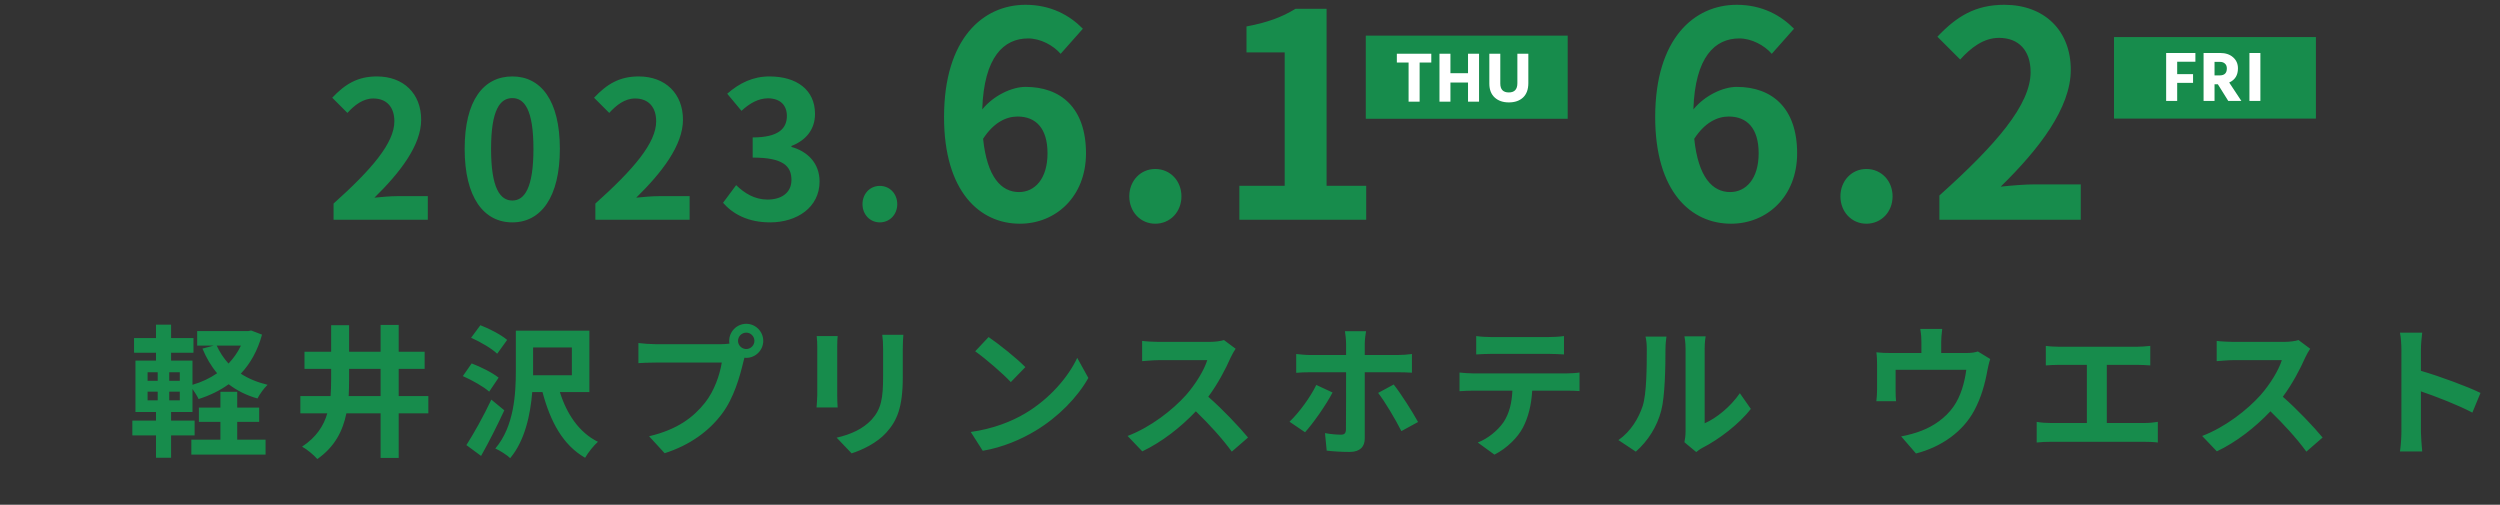
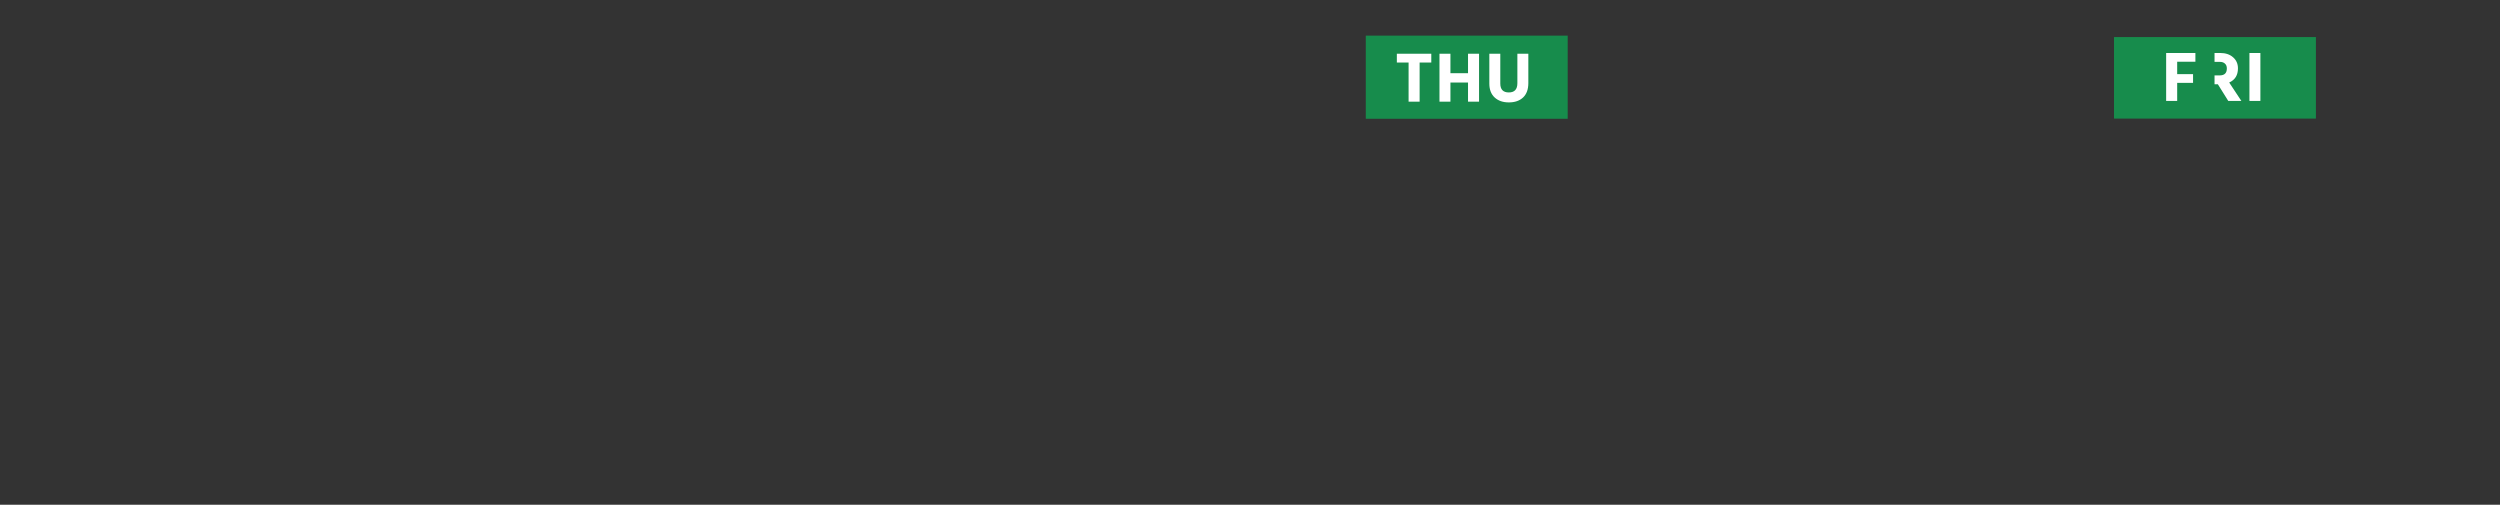
<svg xmlns="http://www.w3.org/2000/svg" width="421" height="85" viewBox="0 0 421 85" fill="none">
  <rect x="0" y="0" width="421" height="85" fill="#333333" stroke="none" />
-   <path d="M56.172 37H72.044V33.032H66.892C65.804 33.032 64.236 33.16 63.052 33.288C67.372 29.064 70.924 24.456 70.924 20.168C70.924 15.752 67.948 12.872 63.468 12.872C60.236 12.872 58.124 14.152 55.948 16.456L58.508 19.016C59.692 17.704 61.132 16.584 62.86 16.584C65.1 16.584 66.412 18.024 66.412 20.424C66.412 24.072 62.604 28.52 56.172 34.28V37ZM86.28 37.448C91.08 37.448 94.28 33.224 94.28 25.064C94.28 16.904 91.08 12.872 86.28 12.872C81.448 12.872 78.248 16.872 78.248 25.064C78.248 33.224 81.448 37.448 86.28 37.448ZM86.28 33.768C84.232 33.768 82.696 31.72 82.696 25.064C82.696 18.44 84.232 16.52 86.28 16.52C88.296 16.52 89.832 18.44 89.832 25.064C89.832 31.72 88.296 33.768 86.28 33.768ZM100.26 37H116.132V33.032H110.98C109.892 33.032 108.324 33.16 107.14 33.288C111.46 29.064 115.012 24.456 115.012 20.168C115.012 15.752 112.036 12.872 107.556 12.872C104.324 12.872 102.212 14.152 100.036 16.456L102.596 19.016C103.78 17.704 105.22 16.584 106.948 16.584C109.188 16.584 110.5 18.024 110.5 20.424C110.5 24.072 106.692 28.52 100.26 34.28V37ZM129.695 37.448C134.207 37.448 138.015 34.92 138.015 30.568C138.015 27.464 135.967 25.48 133.279 24.744V24.584C135.807 23.592 137.247 21.736 137.247 19.176C137.247 15.112 134.143 12.872 129.567 12.872C126.783 12.872 124.511 13.992 122.463 15.784L124.863 18.664C126.271 17.384 127.647 16.584 129.343 16.552C131.359 16.584 132.511 17.672 132.511 19.528C132.511 21.64 131.103 23.144 126.751 23.144V26.536C131.903 26.536 133.279 27.976 133.279 30.312C133.279 32.424 131.647 33.608 129.247 33.608C127.103 33.608 125.375 32.552 123.967 31.176L121.759 34.152C123.423 36.04 125.951 37.448 129.695 37.448ZM148.155 37.448C149.851 37.448 151.099 36.104 151.099 34.376C151.099 32.648 149.851 31.304 148.155 31.304C146.491 31.304 145.243 32.648 145.243 34.376C145.243 36.104 146.491 37.448 148.155 37.448ZM171.602 32.344C168.626 32.344 166.225 29.848 165.553 23.368C167.329 20.632 169.441 19.624 171.362 19.624C174.433 19.624 176.402 21.592 176.402 25.816C176.402 30.136 174.242 32.344 171.602 32.344ZM182.353 4.84C180.194 2.632 177.026 0.808 172.706 0.808C165.553 0.808 158.977 6.472 158.977 19.72C158.977 32.248 164.977 37.672 171.746 37.672C177.794 37.672 182.882 33.112 182.882 25.816C182.882 18.184 178.657 14.632 172.706 14.632C170.402 14.632 167.329 16.072 165.41 18.424C165.697 9.544 169.058 6.472 173.138 6.472C175.201 6.472 177.362 7.624 178.61 9.064L182.353 4.84ZM194.539 37.672C197.083 37.672 198.955 35.656 198.955 33.064C198.955 30.472 197.083 28.456 194.539 28.456C192.043 28.456 190.171 30.472 190.171 33.064C190.171 35.656 192.043 37.672 194.539 37.672ZM208.709 37H230.069V31.288H223.397V1.48H218.165C215.909 2.872 213.461 3.784 209.909 4.456V8.824H216.341V31.288H208.709V37ZM291.358 32.344C288.382 32.344 285.982 29.848 285.31 23.368C287.086 20.632 289.198 19.624 291.118 19.624C294.19 19.624 296.158 21.592 296.158 25.816C296.158 30.136 293.998 32.344 291.358 32.344ZM302.11 4.84C299.95 2.632 296.782 0.808 292.462 0.808C285.31 0.808 278.734 6.472 278.734 19.72C278.734 32.248 284.734 37.672 291.502 37.672C297.55 37.672 302.638 33.112 302.638 25.816C302.638 18.184 298.414 14.632 292.462 14.632C290.158 14.632 287.086 16.072 285.166 18.424C285.454 9.544 288.814 6.472 292.894 6.472C294.958 6.472 297.118 7.624 298.366 9.064L302.11 4.84ZM314.295 37.672C316.839 37.672 318.711 35.656 318.711 33.064C318.711 30.472 316.839 28.456 314.295 28.456C311.799 28.456 309.927 30.472 309.927 33.064C309.927 35.656 311.799 37.672 314.295 37.672ZM326.593 37H350.401V31.048H342.673C341.041 31.048 338.689 31.24 336.913 31.432C343.393 25.096 348.721 18.184 348.721 11.752C348.721 5.128 344.257 0.808 337.537 0.808C332.689 0.808 329.521 2.728 326.257 6.184L330.097 10.024C331.873 8.056 334.033 6.376 336.625 6.376C339.985 6.376 341.953 8.536 341.953 12.136C341.953 17.608 336.241 24.28 326.593 32.92V37ZM39.949 71.04H43.645V68.64H39.949V65.976H37.117V68.64H33.492V71.04H37.117V74.04H32.221V76.56H44.724V74.04H39.949V71.04ZM40.572 58.2C40.044 59.328 39.325 60.336 38.484 61.224C37.669 60.336 36.996 59.304 36.492 58.2H40.572ZM30.276 64.128H28.5V62.688H30.276V64.128ZM30.276 67.416H28.5V65.952H30.276V67.416ZM24.852 65.952H26.556V67.416H24.852V65.952ZM24.852 62.688H26.556V64.128H24.852V62.688ZM42.3 55.656L41.821 55.752H33.205V58.2H35.989L34.093 58.704C34.74 60.264 35.556 61.656 36.565 62.856C35.34 63.696 33.925 64.368 32.413 64.8V60.72H28.812V59.4H32.581V56.928H28.812V54.672H26.268V56.928H22.573V59.4H26.268V60.72H22.812V69.384H26.268V70.824H22.285V73.32H26.268V77.088H28.812V73.32H32.773V70.824H28.812V69.384H32.413V65.496C32.797 66.048 33.228 66.72 33.444 67.2C35.316 66.6 37.02 65.784 38.508 64.704C39.877 65.76 41.484 66.576 43.356 67.104C43.717 66.408 44.461 65.352 45.06 64.8C43.356 64.392 41.844 63.768 40.548 62.928C42.157 61.224 43.38 59.064 44.124 56.352L42.3 55.656ZM58.717 66.696C58.764 65.76 58.788 64.824 58.788 63.888V62.112H64.093V66.696H58.717ZM72.132 66.696H67.141V62.112H71.508V59.232H67.141V54.72H64.093V59.232H58.788V54.768H55.764V59.232H51.276V62.112H55.764V63.864C55.764 64.824 55.74 65.76 55.669 66.696H50.581V69.6H55.117C54.517 71.712 53.269 73.632 50.868 75.216C51.684 75.648 52.885 76.656 53.437 77.304C56.389 75.24 57.733 72.552 58.333 69.6H64.093V77.112H67.141V69.6H72.132V66.696ZM85.404 57.24C84.421 56.4 82.428 55.344 80.892 54.768L79.332 56.88C80.868 57.552 82.837 58.704 83.725 59.568L85.404 57.24ZM83.965 63.6C82.981 62.784 80.941 61.776 79.428 61.2L77.941 63.336C79.477 64.008 81.445 65.112 82.38 65.952L83.965 63.6ZM82.74 67.296C81.421 70.104 79.716 73.128 78.54 74.952L81.013 76.776C82.356 74.4 83.749 71.64 84.924 69.096L82.74 67.296ZM89.772 62.4V58.512H96.3V63.192H89.772V62.4ZM99.252 66.024V55.68H86.868V62.4C86.868 66.336 86.581 71.808 83.412 75.528C84.132 75.84 85.404 76.632 85.909 77.16C88.404 74.184 89.317 69.84 89.629 66.024H91.356C92.677 70.992 94.788 74.952 98.532 77.088C99.013 76.248 99.972 75.024 100.693 74.4C97.525 72.84 95.436 69.72 94.284 66.024H99.252ZM125.676 58.776C124.908 58.776 124.284 58.152 124.284 57.408C124.284 56.64 124.908 56.016 125.676 56.016C126.42 56.016 127.044 56.64 127.044 57.408C127.044 58.152 126.42 58.776 125.676 58.776ZM110.364 57.96C109.572 57.96 108.204 57.864 107.508 57.768V61.152C108.132 61.104 109.26 61.056 110.364 61.056H121.548C121.212 63.12 120.3 65.832 118.716 67.824C116.772 70.272 114.084 72.336 109.308 73.464L111.924 76.32C116.22 74.952 119.412 72.576 121.572 69.696C123.588 67.032 124.62 63.312 125.172 60.96L125.364 60.24C125.46 60.264 125.58 60.264 125.676 60.264C127.236 60.264 128.532 58.968 128.532 57.408C128.532 55.824 127.236 54.528 125.676 54.528C124.092 54.528 122.796 55.824 122.796 57.408C122.796 57.576 122.82 57.72 122.844 57.864C122.316 57.936 121.812 57.96 121.476 57.96H110.364ZM137.532 56.592C137.604 57.12 137.628 57.96 137.628 58.416V66.504C137.628 67.224 137.532 68.16 137.508 68.616H141.06C141.012 68.064 140.988 67.128 140.988 66.528V58.416C140.988 57.648 141.012 57.12 141.06 56.592H137.532ZM148.572 56.376C148.668 57.048 148.716 57.816 148.716 58.776V63.336C148.716 67.08 148.404 68.88 146.772 70.68C145.308 72.24 143.292 73.152 140.892 73.704L143.412 76.344C145.164 75.792 147.66 74.616 149.244 72.864C151.02 70.896 152.028 68.688 152.028 63.528V58.776C152.028 57.816 152.076 57.048 152.124 56.376H148.572ZM166.477 56.76L164.221 59.16C165.973 60.384 168.973 63 170.221 64.344L172.669 61.824C171.277 60.384 168.157 57.888 166.477 56.76ZM163.477 72.744L165.493 75.912C168.877 75.336 171.973 73.992 174.397 72.528C178.261 70.2 181.453 66.888 183.277 63.648L181.405 60.264C179.893 63.504 176.749 67.176 172.669 69.6C170.341 70.992 167.221 72.216 163.477 72.744ZM206.112 57.264C205.632 57.432 204.672 57.576 203.616 57.576H195.168C194.448 57.576 192.984 57.504 192.336 57.408V60.816C192.84 60.792 194.16 60.648 195.168 60.648H203.304C202.776 62.352 201.312 64.728 199.728 66.528C197.472 69.048 193.752 71.952 189.888 73.416L192.36 76.008C195.648 74.448 198.84 71.952 201.384 69.264C203.64 71.448 205.872 73.896 207.432 76.056L210.168 73.68C208.752 71.952 205.848 68.88 203.472 66.816C205.08 64.656 206.424 62.088 207.24 60.216C207.456 59.736 207.888 58.992 208.08 58.728L206.112 57.264ZM221.664 64.824C220.68 66.864 218.76 69.504 217.152 71.016L219.768 72.792C221.064 71.376 223.296 68.232 224.4 66.096L221.664 64.824ZM235.416 62.688C236.088 62.688 237.024 62.712 237.768 62.76V59.616C237.12 59.712 236.088 59.784 235.392 59.784H229.824V57.888C229.824 57.264 229.968 56.112 230.04 55.776H226.488C226.56 56.184 226.68 57.24 226.68 57.864V59.784H220.584C219.84 59.784 219 59.688 218.28 59.616V62.784C218.952 62.712 219.864 62.688 220.584 62.688H226.68V62.712C226.68 63.84 226.68 71.448 226.656 72.336C226.632 72.96 226.416 73.2 225.792 73.2C225.192 73.2 224.136 73.128 223.128 72.936L223.416 75.888C224.616 76.032 226.032 76.104 227.304 76.104C229.008 76.104 229.824 75.24 229.824 73.848V62.688H235.416ZM232.08 66.168C233.232 67.656 234.96 70.56 235.992 72.6L238.8 71.064C237.84 69.312 235.92 66.288 234.696 64.752L232.08 66.168ZM260.784 59.592C261.624 59.592 262.536 59.64 263.376 59.688V56.592C262.56 56.712 261.6 56.76 260.784 56.76H251.136C250.344 56.76 249.36 56.712 248.592 56.592V59.688C249.312 59.64 250.32 59.592 251.16 59.592H260.784ZM248.088 62.88C247.344 62.88 246.504 62.808 245.784 62.736V65.88C246.456 65.832 247.392 65.784 248.088 65.784H254.688C254.592 67.8 254.184 69.6 253.2 71.088C252.24 72.48 250.56 73.872 248.856 74.52L251.664 76.56C253.8 75.48 255.648 73.608 256.488 71.952C257.352 70.272 257.88 68.256 258.024 65.784H263.808C264.48 65.784 265.392 65.808 265.992 65.856V62.736C265.344 62.832 264.312 62.88 263.808 62.88H248.088ZM275.472 76.056C277.536 74.232 279.024 71.88 279.744 69.168C280.392 66.744 280.464 61.68 280.464 58.848C280.464 57.864 280.608 56.784 280.632 56.688H277.104C277.248 57.264 277.32 57.912 277.32 58.872C277.32 61.776 277.296 66.312 276.624 68.376C275.952 70.416 274.656 72.624 272.544 74.112L275.472 76.056ZM285.648 76.128C285.96 75.888 286.2 75.672 286.704 75.408C289.392 74.04 292.848 71.448 294.84 68.856L292.992 66.216C291.384 68.544 289.008 70.44 287.064 71.28V58.728C287.064 57.648 287.208 56.712 287.232 56.64H283.656C283.68 56.712 283.848 57.624 283.848 58.704V72.696C283.848 73.344 283.752 74.016 283.656 74.472L285.648 76.128ZM333.068 59.184C332.66 59.328 332.084 59.448 331.076 59.448H326.9V57.6C326.9 56.928 326.948 56.424 327.068 55.392H323.372C323.54 56.424 323.564 56.928 323.564 57.6V59.448H318.428C317.516 59.448 316.82 59.424 315.98 59.328C316.076 59.904 316.1 60.864 316.1 61.392V65.544C316.1 66.192 316.052 66.96 315.98 67.56H319.292C319.244 67.08 319.22 66.336 319.22 65.784V62.28H331.124C330.836 64.416 330.212 66.696 328.988 68.448C327.644 70.392 325.532 71.808 323.54 72.552C322.556 72.936 321.236 73.296 320.156 73.488L322.652 76.368C326.924 75.264 330.524 72.72 332.444 69.168C333.62 66.984 334.268 64.68 334.676 62.376C334.772 61.896 334.964 60.984 335.156 60.456L333.068 59.184ZM354.788 71.232V61.44H359.852C360.548 61.44 361.388 61.488 362.108 61.536V58.248C361.412 58.32 360.572 58.392 359.852 58.392H346.796C346.124 58.392 345.14 58.344 344.516 58.248V61.536C345.116 61.488 346.148 61.44 346.796 61.44H351.428V71.232H345.332C344.588 71.232 343.724 71.184 342.98 71.04V74.52C343.772 74.424 344.612 74.4 345.332 74.4H361.148C361.7 74.4 362.708 74.424 363.38 74.52V71.04C362.78 71.136 362.012 71.232 361.148 71.232H354.788ZM387.068 57.264C386.588 57.432 385.628 57.576 384.572 57.576H376.124C375.404 57.576 373.94 57.504 373.292 57.408V60.816C373.796 60.792 375.116 60.648 376.124 60.648H384.26C383.732 62.352 382.268 64.728 380.684 66.528C378.428 69.048 374.708 71.952 370.844 73.416L373.316 76.008C376.604 74.448 379.796 71.952 382.34 69.264C384.596 71.448 386.828 73.896 388.388 76.056L391.124 73.68C389.708 71.952 386.804 68.88 384.428 66.816C386.036 64.656 387.38 62.088 388.196 60.216C388.412 59.736 388.844 58.992 389.036 58.728L387.068 57.264ZM417.716 66.168C415.508 65.088 410.9 63.384 407.684 62.448V58.92C407.684 57.912 407.804 56.856 407.9 56.016H404.156C404.324 56.856 404.396 58.056 404.396 58.92V72.696C404.396 73.656 404.3 75.096 404.156 76.032H407.9C407.804 75.072 407.684 73.392 407.684 72.696V65.904C410.276 66.792 413.876 68.184 416.348 69.48L417.716 66.168Z" fill="#178C4C" />
  <rect x="230" y="6" width="34" height="14" fill="#178C4C" />
  <path d="M241.03 9.047V10.533L239.064 10.533V17.125H237.206V10.533H235.229V9.047H241.03ZM247.214 9.047L249.071 9.047V17.125H247.214V13.901H244.253V17.125H242.407V9.047L244.253 9.047V12.331H247.214V9.047ZM255.526 14.009V9.047H257.372V13.997C257.372 15.052 257.076 15.858 256.485 16.418C255.894 16.969 255.095 17.245 254.088 17.245C253.097 17.245 252.302 16.969 251.703 16.418C251.104 15.867 250.804 15.087 250.804 14.081V9.047H252.65V14.069C252.65 15.068 253.129 15.567 254.088 15.567C255.047 15.567 255.526 15.047 255.526 14.009Z" fill="white" />
  <rect x="356" y="6.242" width="34" height="13.729" fill="#178C4C" />
-   <path d="M369.705 10.396L366.637 10.396V12.481H369.31V13.956H366.637V17H364.779V8.922H369.705V10.396ZM372.928 10.42V12.697H373.803C374.602 12.697 375.001 12.306 375.001 11.523C375.001 11.179 374.897 10.911 374.689 10.72C374.482 10.52 374.198 10.42 373.839 10.42H372.928ZM375.241 17L373.491 14.195H372.928V17H371.082V8.922L373.874 8.922C374.777 8.922 375.501 9.161 376.044 9.641C376.595 10.12 376.871 10.743 376.871 11.511C376.871 12.661 376.379 13.456 375.397 13.896L377.446 17H375.241ZM378.804 17V8.922H380.649V17L378.804 17Z" fill="white" />
+   <path d="M369.705 10.396L366.637 10.396V12.481H369.31V13.956H366.637V17H364.779V8.922H369.705V10.396ZM372.928 10.42V12.697H373.803C374.602 12.697 375.001 12.306 375.001 11.523C375.001 11.179 374.897 10.911 374.689 10.72C374.482 10.52 374.198 10.42 373.839 10.42H372.928ZM375.241 17L373.491 14.195H372.928V17V8.922L373.874 8.922C374.777 8.922 375.501 9.161 376.044 9.641C376.595 10.12 376.871 10.743 376.871 11.511C376.871 12.661 376.379 13.456 375.397 13.896L377.446 17H375.241ZM378.804 17V8.922H380.649V17L378.804 17Z" fill="white" />
</svg>